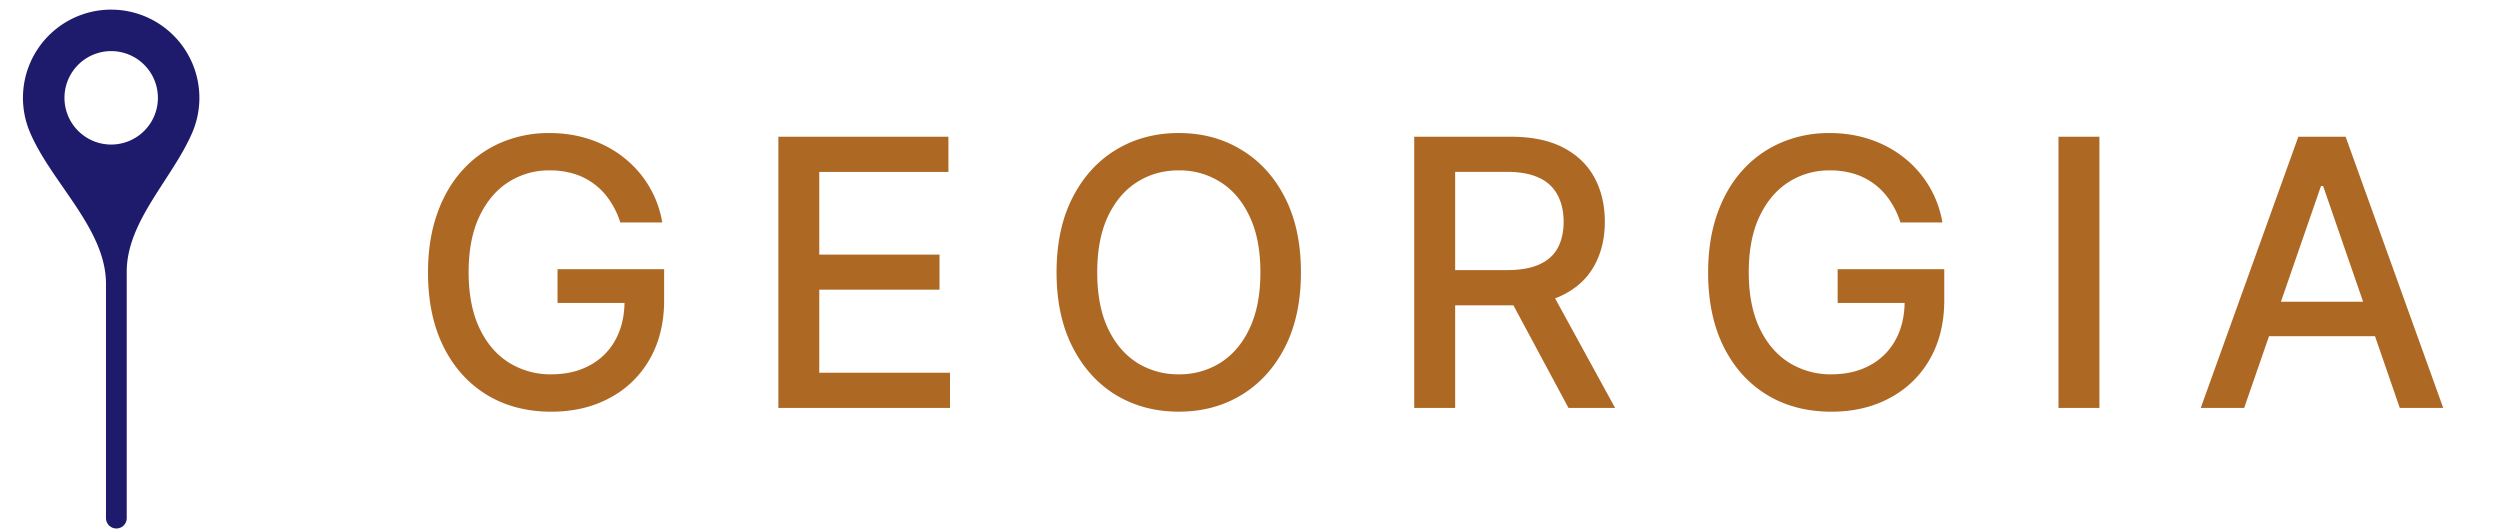
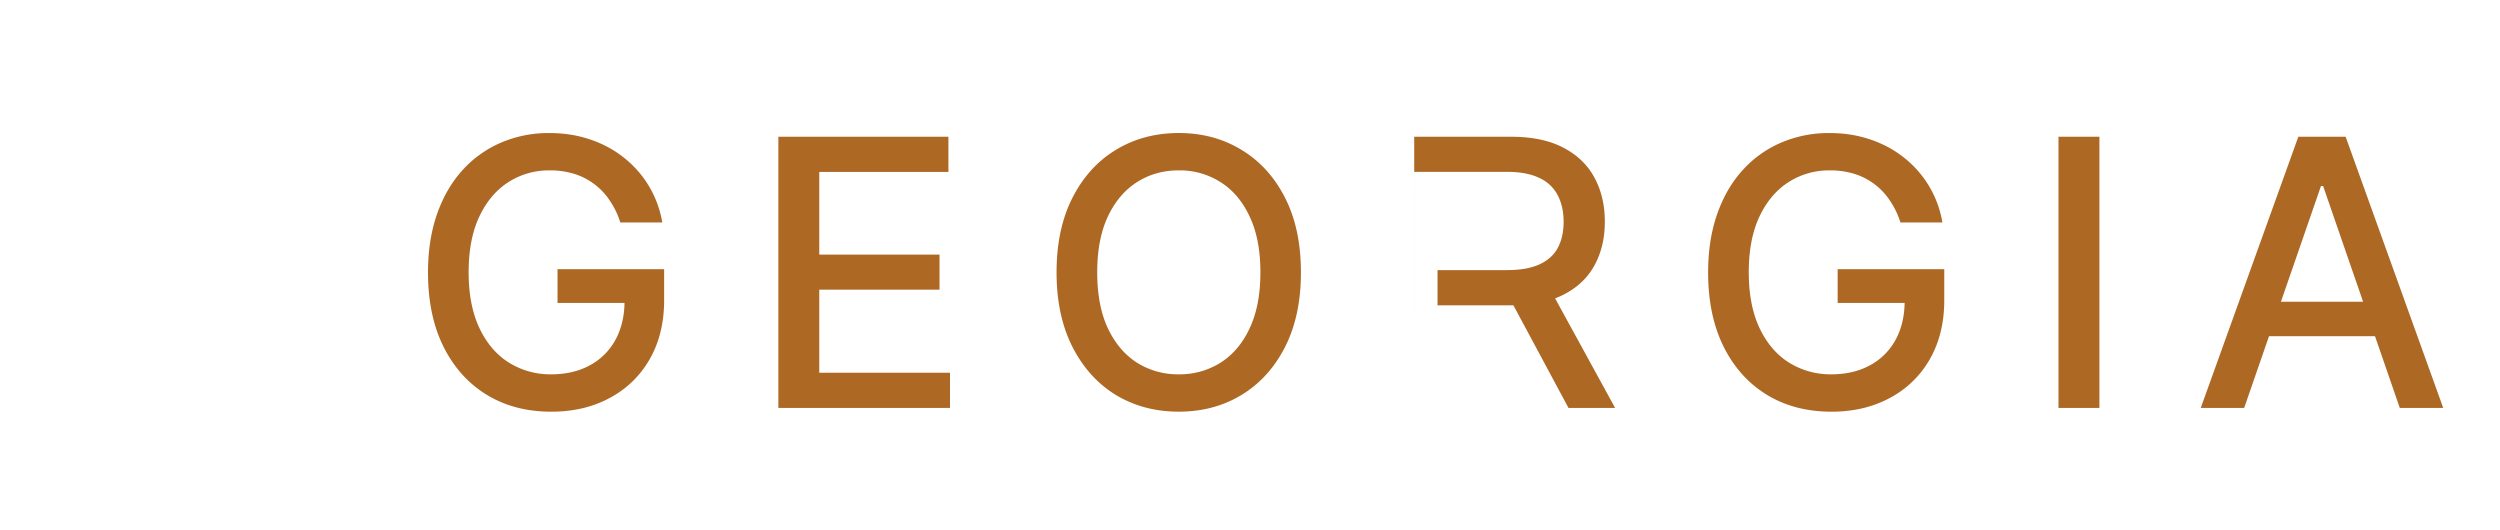
<svg xmlns="http://www.w3.org/2000/svg" width="99" height="21" fill="none" viewBox="0 0 99 21">
-   <path fill="#1F1B6C" d="M4.403.382A3.494 3.494 0 0 1 7.61 5.26c-.791 1.827-2.59 3.502-2.591 5.494v9.763a.411.411 0 0 1-.822 0v-9.279c0-2.177-2.158-3.995-3.01-5.998A3.494 3.494 0 0 1 4.403.381Zm0 1.642a1.85 1.85 0 1 0 0 3.7 1.85 1.85 0 0 0 0-3.7Z" />
-   <path fill="#AD6824" d="M24.564 8.808a3.279 3.279 0 0 0-.41-.855 2.616 2.616 0 0 0-1.405-1.065 3.226 3.226 0 0 0-.98-.141 2.97 2.97 0 0 0-1.637.466c-.486.311-.87.768-1.154 1.37-.28.597-.42 1.33-.42 2.197 0 .87.142 1.606.425 2.208.284.6.672 1.057 1.165 1.368a3.087 3.087 0 0 0 1.683.467c.584 0 1.093-.119 1.527-.357a2.485 2.485 0 0 0 1.012-1.006c.24-.438.362-.951.362-1.542l.42.078h-3.074V10.66H26.3v1.222c0 .902-.193 1.685-.577 2.35a3.928 3.928 0 0 1-1.584 1.53c-.671.361-1.44.541-2.308.541-.972 0-1.825-.224-2.559-.671-.73-.448-1.3-1.082-1.71-1.904-.409-.825-.613-1.804-.613-2.937 0-.857.118-1.626.356-2.308.238-.681.572-1.26 1.002-1.735a4.372 4.372 0 0 1 1.526-1.097 4.778 4.778 0 0 1 1.925-.382c.58 0 1.12.085 1.62.257.504.17.951.414 1.343.729a4.126 4.126 0 0 1 1.505 2.554h-1.662Zm6.259 7.347V5.415h6.734v1.394h-5.114v3.273h4.762v1.39h-4.762v3.288h5.177v1.395h-6.797Zm20.694-5.37c0 1.147-.21 2.133-.63 2.958-.419.821-.994 1.454-1.725 1.898-.727.44-1.554.661-2.48.661-.93 0-1.76-.22-2.492-.66-.727-.445-1.3-1.08-1.72-1.904-.42-.826-.63-1.81-.63-2.953 0-1.147.21-2.131.63-2.953.42-.825.993-1.458 1.72-1.898.731-.444 1.562-.666 2.492-.666.926 0 1.753.222 2.48.666.731.44 1.306 1.073 1.726 1.898.42.822.629 1.806.629 2.953Zm-1.605 0c0-.874-.141-1.61-.425-2.208-.28-.601-.664-1.056-1.153-1.364a2.998 2.998 0 0 0-1.653-.466c-.618 0-1.17.155-1.657.466-.486.308-.87.763-1.154 1.364-.28.598-.42 1.334-.42 2.208 0 .874.14 1.612.42 2.213.284.598.668 1.053 1.154 1.364a3.032 3.032 0 0 0 1.657.461 3.03 3.03 0 0 0 1.653-.461c.49-.312.874-.766 1.153-1.364.284-.601.425-1.34.425-2.213Zm6.091 5.37V5.415h3.829c.832 0 1.522.143 2.071.43.553.286.965.683 1.238 1.19.273.503.41 1.086.41 1.746 0 .658-.139 1.236-.415 1.736-.273.497-.686.883-1.238 1.16-.549.276-1.24.414-2.072.414h-2.9v-1.395h2.754c.524 0 .95-.075 1.28-.226.331-.15.575-.369.728-.655.154-.287.231-.631.231-1.034 0-.405-.079-.757-.236-1.054a1.524 1.524 0 0 0-.729-.682c-.329-.16-.76-.24-1.295-.24h-2.035v9.35h-1.62Zm5.302-4.846 2.654 4.846h-1.846l-2.601-4.846h1.793Zm13.952-2.501a3.276 3.276 0 0 0-.41-.855 2.613 2.613 0 0 0-1.405-1.065 3.226 3.226 0 0 0-.98-.141 2.97 2.97 0 0 0-1.637.466c-.486.311-.87.768-1.154 1.37-.28.597-.42 1.33-.42 2.197 0 .87.142 1.606.425 2.208.284.6.672 1.057 1.165 1.368a3.087 3.087 0 0 0 1.683.467c.584 0 1.093-.119 1.526-.357a2.485 2.485 0 0 0 1.013-1.006c.24-.438.361-.951.361-1.542l.42.078h-3.073V10.66h4.222v1.222c0 .902-.193 1.685-.577 2.35a3.928 3.928 0 0 1-1.584 1.53c-.671.361-1.44.541-2.308.541-.972 0-1.825-.224-2.559-.671-.73-.448-1.3-1.082-1.71-1.904-.409-.825-.613-1.804-.613-2.937 0-.857.118-1.626.356-2.308.238-.681.572-1.26 1.002-1.735a4.372 4.372 0 0 1 1.526-1.097 4.778 4.778 0 0 1 1.925-.382c.58 0 1.12.085 1.62.257.504.17.951.414 1.343.729a4.128 4.128 0 0 1 1.505 2.554h-1.662Zm7.88-3.394v10.741h-1.621V5.415h1.62Zm5.732 10.741h-1.72l3.865-10.74h1.873l3.865 10.74h-1.72l-3.037-8.79h-.084l-3.042 8.79Zm.289-4.206h5.58v1.364h-5.58v-1.364Z" />
+   <path fill="#AD6824" d="M24.564 8.808a3.279 3.279 0 0 0-.41-.855 2.616 2.616 0 0 0-1.405-1.065 3.226 3.226 0 0 0-.98-.141 2.97 2.97 0 0 0-1.637.466c-.486.311-.87.768-1.154 1.37-.28.597-.42 1.33-.42 2.197 0 .87.142 1.606.425 2.208.284.6.672 1.057 1.165 1.368a3.087 3.087 0 0 0 1.683.467c.584 0 1.093-.119 1.527-.357a2.485 2.485 0 0 0 1.012-1.006c.24-.438.362-.951.362-1.542l.42.078h-3.074V10.66H26.3v1.222c0 .902-.193 1.685-.577 2.35a3.928 3.928 0 0 1-1.584 1.53c-.671.361-1.44.541-2.308.541-.972 0-1.825-.224-2.559-.671-.73-.448-1.3-1.082-1.71-1.904-.409-.825-.613-1.804-.613-2.937 0-.857.118-1.626.356-2.308.238-.681.572-1.26 1.002-1.735a4.372 4.372 0 0 1 1.526-1.097 4.778 4.778 0 0 1 1.925-.382c.58 0 1.12.085 1.62.257.504.17.951.414 1.343.729a4.126 4.126 0 0 1 1.505 2.554h-1.662Zm6.259 7.347V5.415h6.734v1.394h-5.114v3.273h4.762v1.39h-4.762v3.288h5.177v1.395h-6.797Zm20.694-5.37c0 1.147-.21 2.133-.63 2.958-.419.821-.994 1.454-1.725 1.898-.727.44-1.554.661-2.48.661-.93 0-1.76-.22-2.492-.66-.727-.445-1.3-1.08-1.72-1.904-.42-.826-.63-1.81-.63-2.953 0-1.147.21-2.131.63-2.953.42-.825.993-1.458 1.72-1.898.731-.444 1.562-.666 2.492-.666.926 0 1.753.222 2.48.666.731.44 1.306 1.073 1.726 1.898.42.822.629 1.806.629 2.953Zm-1.605 0c0-.874-.141-1.61-.425-2.208-.28-.601-.664-1.056-1.153-1.364a2.998 2.998 0 0 0-1.653-.466c-.618 0-1.17.155-1.657.466-.486.308-.87.763-1.154 1.364-.28.598-.42 1.334-.42 2.208 0 .874.14 1.612.42 2.213.284.598.668 1.053 1.154 1.364a3.032 3.032 0 0 0 1.657.461 3.03 3.03 0 0 0 1.653-.461c.49-.312.874-.766 1.153-1.364.284-.601.425-1.34.425-2.213Zm6.091 5.37V5.415h3.829c.832 0 1.522.143 2.071.43.553.286.965.683 1.238 1.19.273.503.41 1.086.41 1.746 0 .658-.139 1.236-.415 1.736-.273.497-.686.883-1.238 1.16-.549.276-1.24.414-2.072.414h-2.9v-1.395h2.754c.524 0 .95-.075 1.28-.226.331-.15.575-.369.728-.655.154-.287.231-.631.231-1.034 0-.405-.079-.757-.236-1.054a1.524 1.524 0 0 0-.729-.682c-.329-.16-.76-.24-1.295-.24h-2.035h-1.62Zm5.302-4.846 2.654 4.846h-1.846l-2.601-4.846h1.793Zm13.952-2.501a3.276 3.276 0 0 0-.41-.855 2.613 2.613 0 0 0-1.405-1.065 3.226 3.226 0 0 0-.98-.141 2.97 2.97 0 0 0-1.637.466c-.486.311-.87.768-1.154 1.37-.28.597-.42 1.33-.42 2.197 0 .87.142 1.606.425 2.208.284.6.672 1.057 1.165 1.368a3.087 3.087 0 0 0 1.683.467c.584 0 1.093-.119 1.526-.357a2.485 2.485 0 0 0 1.013-1.006c.24-.438.361-.951.361-1.542l.42.078h-3.073V10.66h4.222v1.222c0 .902-.193 1.685-.577 2.35a3.928 3.928 0 0 1-1.584 1.53c-.671.361-1.44.541-2.308.541-.972 0-1.825-.224-2.559-.671-.73-.448-1.3-1.082-1.71-1.904-.409-.825-.613-1.804-.613-2.937 0-.857.118-1.626.356-2.308.238-.681.572-1.26 1.002-1.735a4.372 4.372 0 0 1 1.526-1.097 4.778 4.778 0 0 1 1.925-.382c.58 0 1.12.085 1.62.257.504.17.951.414 1.343.729a4.128 4.128 0 0 1 1.505 2.554h-1.662Zm7.88-3.394v10.741h-1.621V5.415h1.62Zm5.732 10.741h-1.72l3.865-10.74h1.873l3.865 10.74h-1.72l-3.037-8.79h-.084l-3.042 8.79Zm.289-4.206h5.58v1.364h-5.58v-1.364Z" />
</svg>